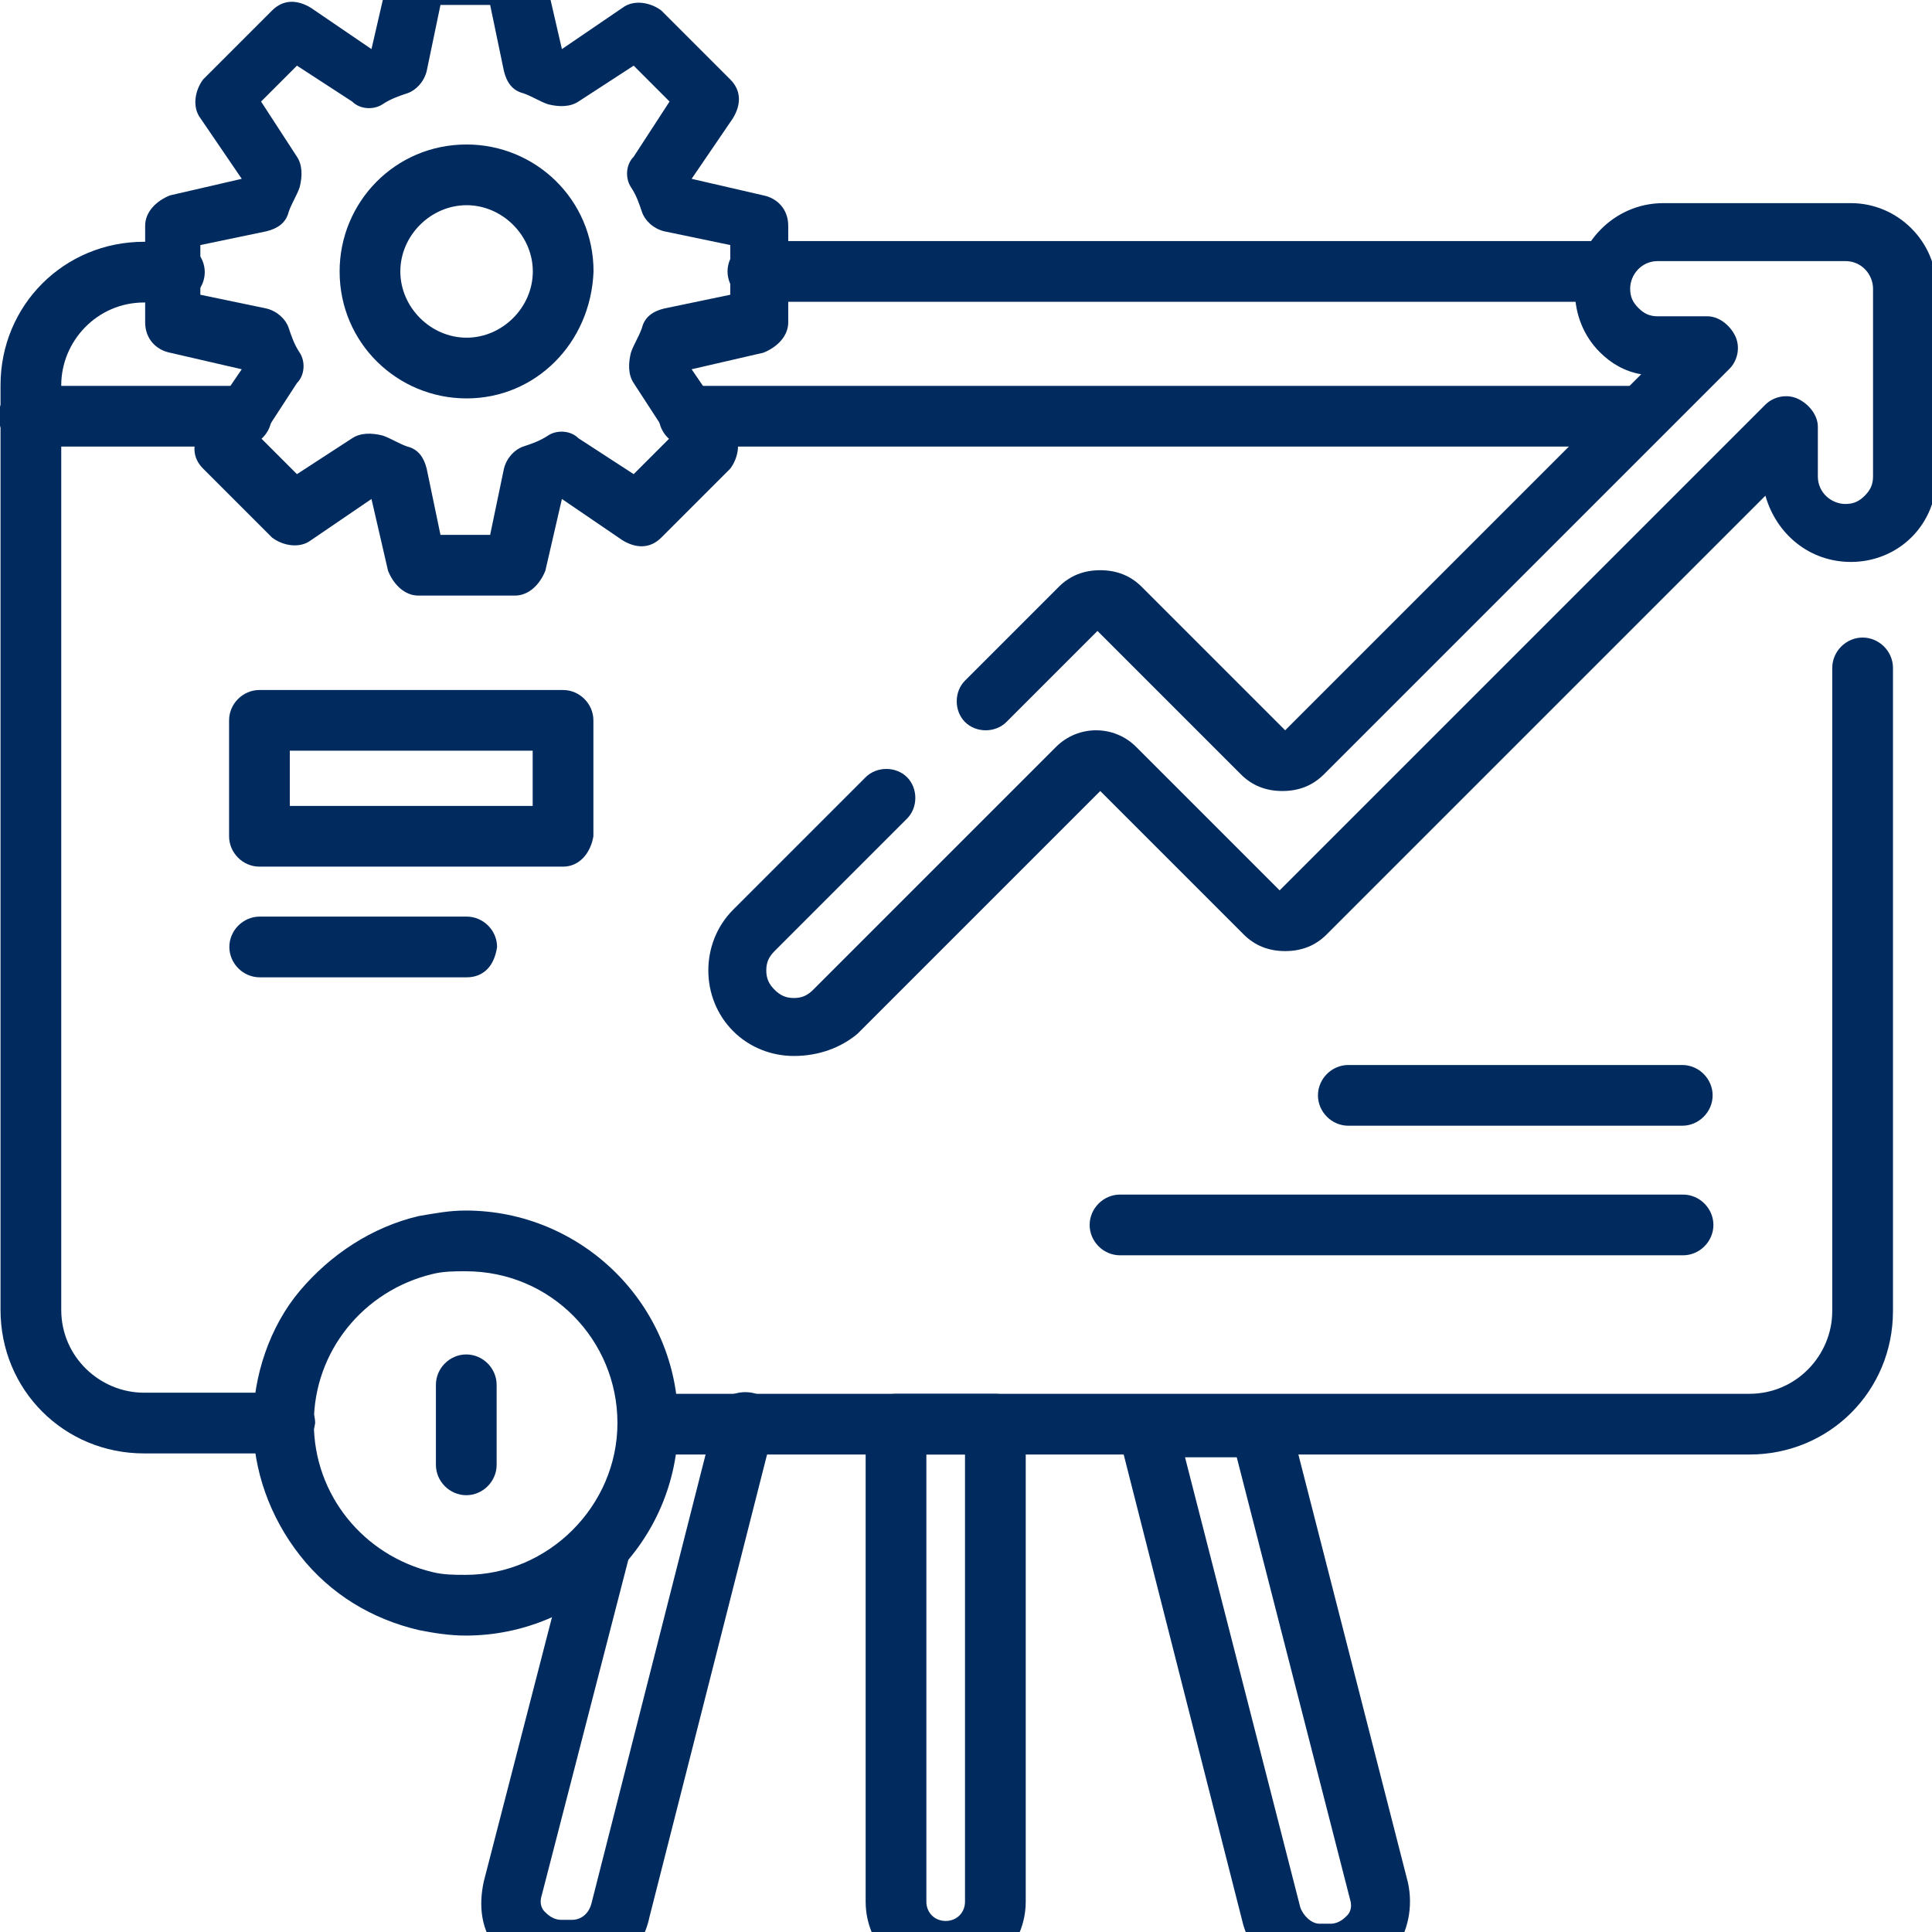
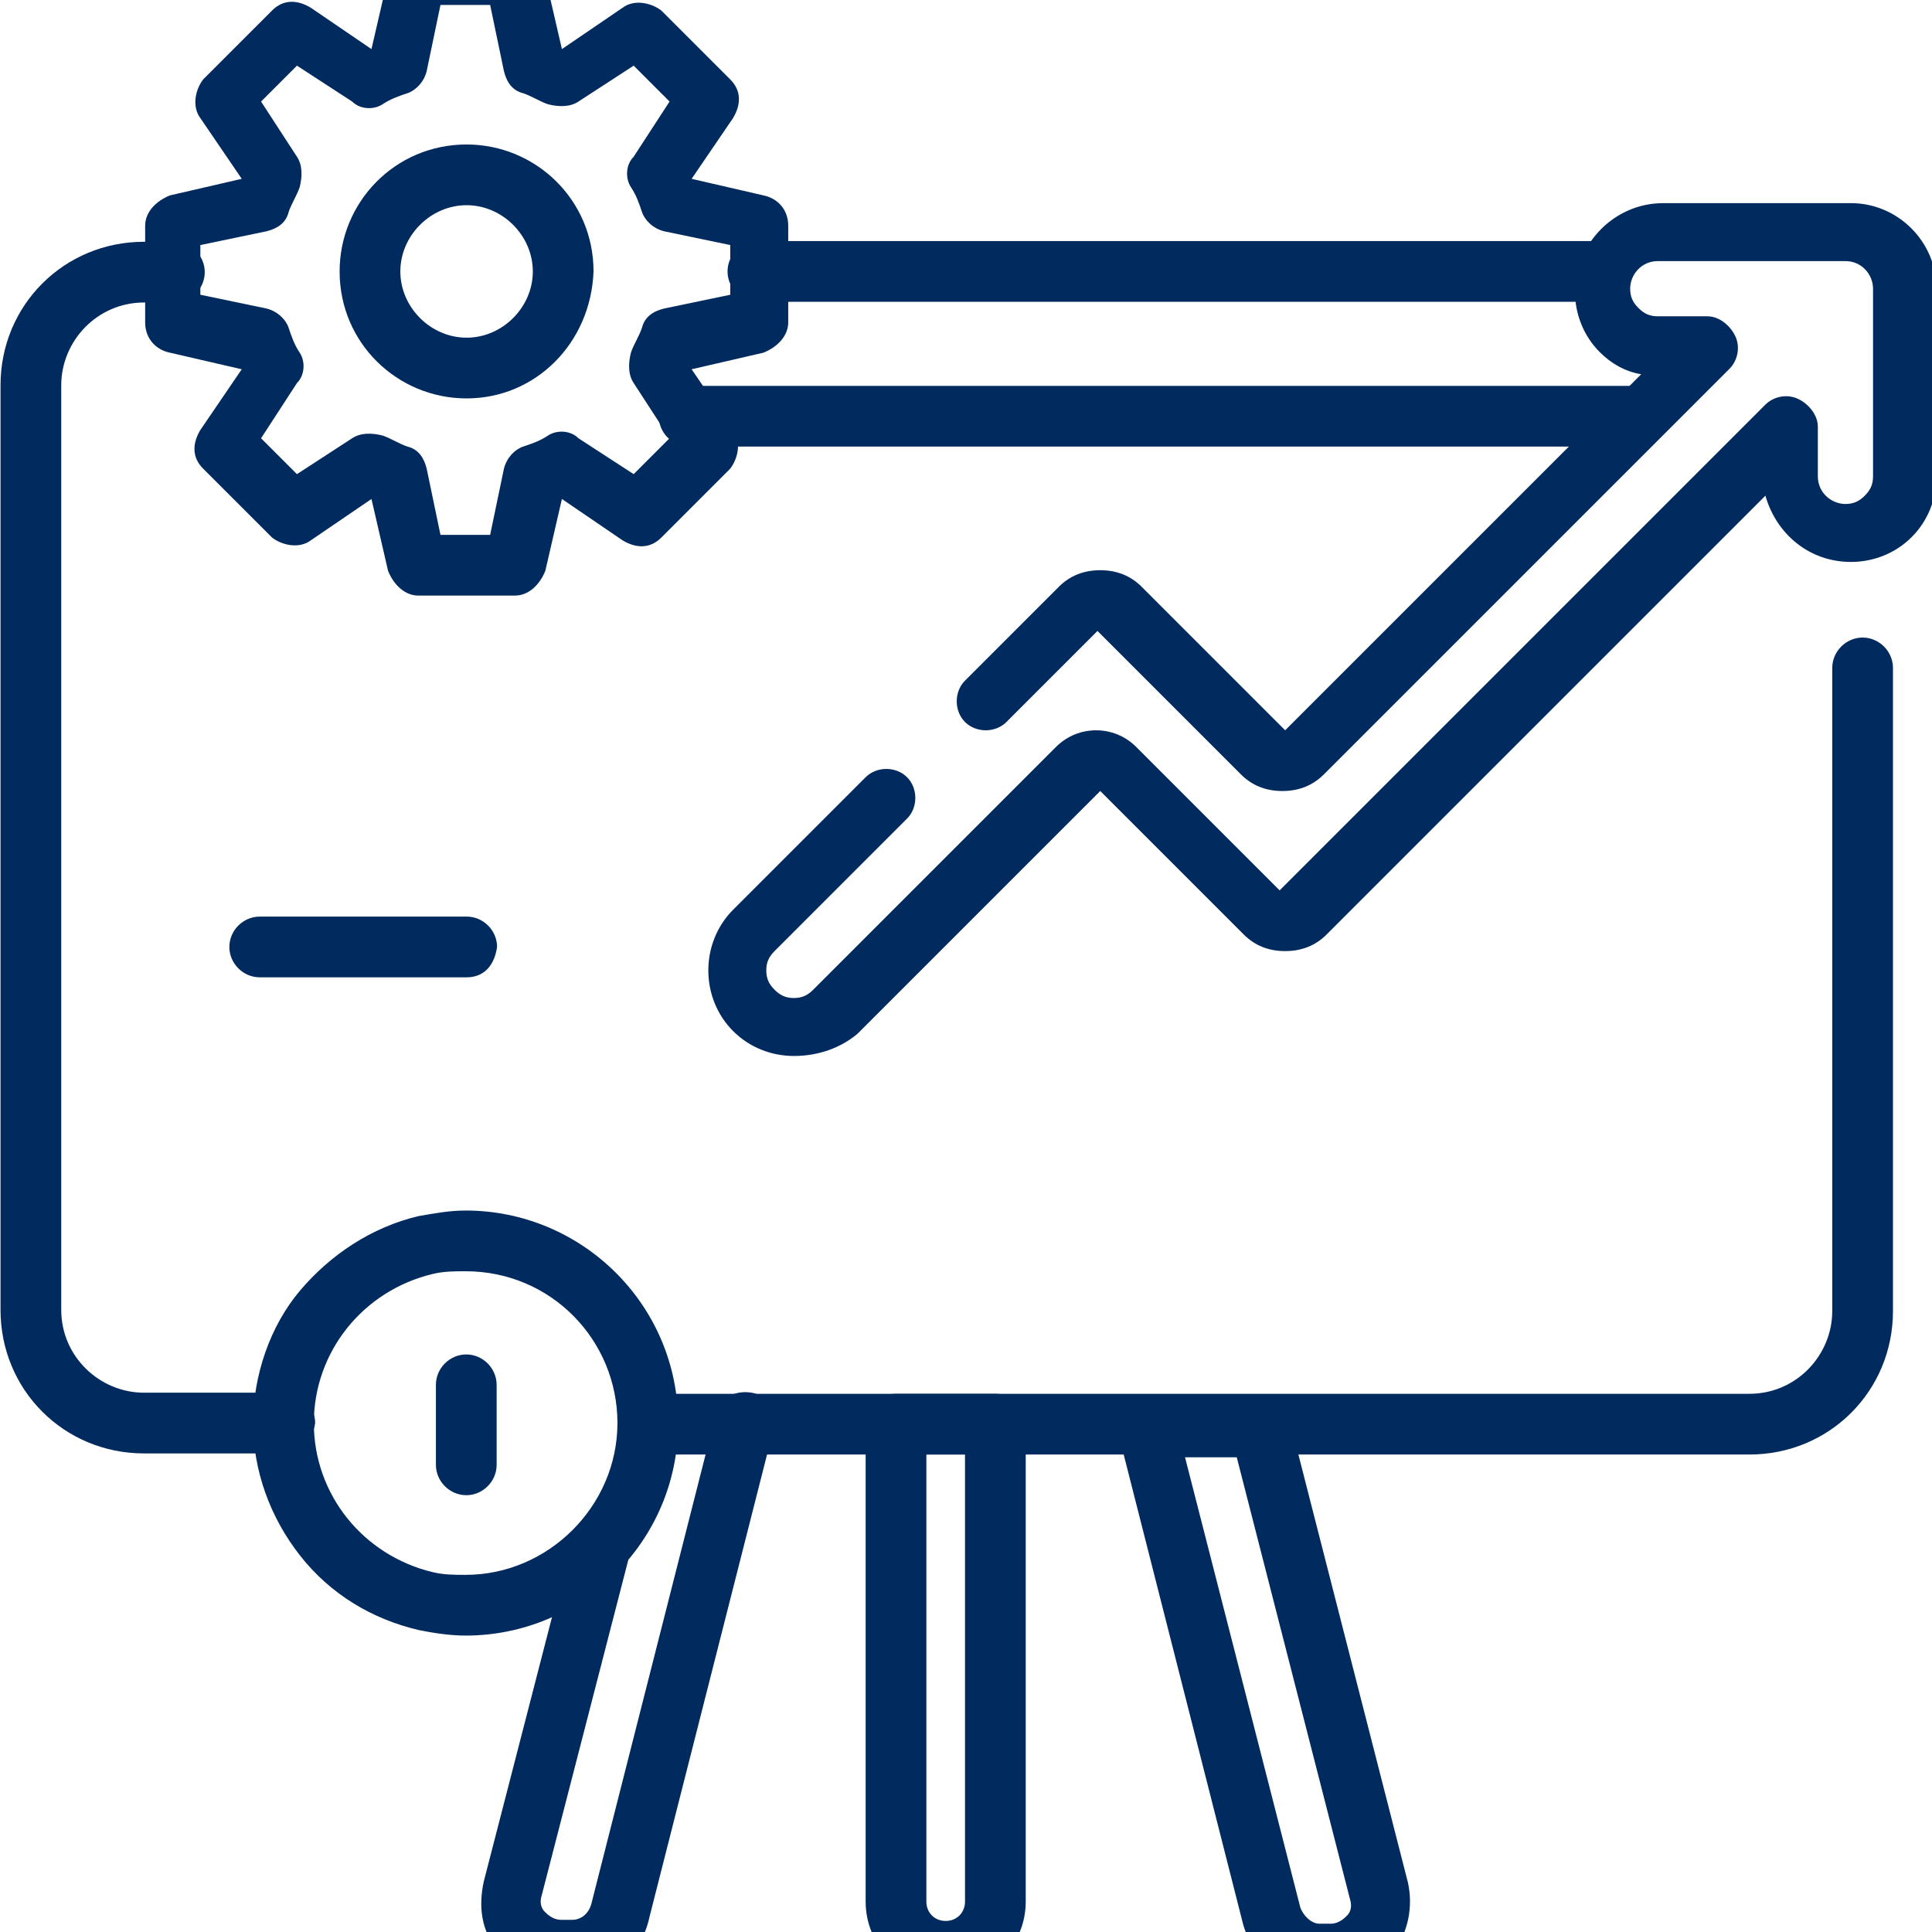
<svg xmlns="http://www.w3.org/2000/svg" version="1.1" id="svg4587" x="0px" y="0px" width="70px" height="70px" viewBox="0 0 70 70" style="enable-background:new 0 0 70 70;" xml:space="preserve">
  <style type="text/css">
	.st0{fill:#012B5F;}
</style>
  <g id="g4595" transform="translate(203.56,430.835)">
    <g id="path4597">
      <path class="st0" d="M-145.6-419.9h-30.5c-0.6,0-1.1-0.5-1.1-1.1s0.5-1.1,1.1-1.1h30.5c0.6,0,1.1,0.5,1.1,1.1    S-145-419.9-145.6-419.9z" />
    </g>
  </g>
  <g id="g4601">
    <g id="g4607" transform="translate(83.919,140.36)">
      <g id="path4609">
        <path class="st0" d="M-73.6-87.7h-5.1c-2.9,0-5.2-2.3-5.2-5.2v-33.5c0-2.9,2.3-5.2,5.2-5.2h1.1c0.6,0,1.1,0.5,1.1,1.1     s-0.5,1.1-1.1,1.1h-1.1c-1.7,0-3,1.4-3,3v33.5c0,1.7,1.4,3,3,3h5.1c0.6,0,1.1,0.5,1.1,1.1C-72.6-88.1-73.1-87.7-73.6-87.7z" />
      </g>
    </g>
    <g id="g4611" transform="translate(482.386,331)">
      <g id="path4613">
        <path class="st0" d="M-458.9-278.3c-0.6,0-1.1-0.5-1.1-1.1c0-0.6,0.5-1.1,1.1-1.1l39.9,0c1.7,0,3-1.4,3-3v-23.3     c0-0.6,0.5-1.1,1.1-1.1s1.1,0.5,1.1,1.1v23.3c0,2.9-2.3,5.2-5.2,5.2L-458.9-278.3z" />
      </g>
    </g>
    <g id="g4615" transform="translate(186.168,394.281)">
      <g id="path4617">
        <path class="st0" d="M-127.1-378.1h-34.1c-0.6,0-1.1-0.5-1.1-1.1s0.5-1.1,1.1-1.1h34.1c0.6,0,1.1,0.5,1.1,1.1     S-126.5-378.1-127.1-378.1z" />
      </g>
    </g>
    <g id="g4619" transform="translate(19.943,394.281)">
      <g id="path4621">
-         <path class="st0" d="M-11.2-378.1h-7.7c-0.6,0-1.1-0.5-1.1-1.1s0.5-1.1,1.1-1.1h7.7c0.6,0,1.1,0.5,1.1,1.1     S-10.6-378.1-11.2-378.1z" />
-       </g>
+         </g>
    </g>
    <g id="g4623" transform="translate(154.105,430.835)">
      <g id="path4625">
        <path class="st0" d="M-137.2-416.4c-2.5,0-4.6-2-4.6-4.6c0-2.5,2-4.6,4.6-4.6c2.5,0,4.6,2,4.6,4.6     C-132.7-418.4-134.7-416.4-137.2-416.4z M-137.2-423.4c-1.3,0-2.4,1.1-2.4,2.4c0,1.3,1.1,2.4,2.4,2.4c1.3,0,2.4-1.1,2.4-2.4     C-134.8-422.3-135.9-423.4-137.2-423.4z" />
      </g>
    </g>
    <g id="g4627" transform="translate(203.559,418.579)">
      <g id="path4629">
        <path class="st0" d="M-184.9-397h-3.5c-0.5,0-0.9-0.4-1.1-0.9l-0.6-2.6c0,0,0,0,0,0l-2.2,1.5c-0.4,0.3-1,0.2-1.4-0.1l-2.5-2.5     c-0.4-0.4-0.4-0.9-0.1-1.4l1.5-2.2c0,0,0,0,0,0l-2.6-0.6c-0.5-0.1-0.9-0.5-0.9-1.1v-3.5c0-0.5,0.4-0.9,0.9-1.1l2.6-0.6     c0,0,0,0,0,0l-1.5-2.2c-0.3-0.4-0.2-1,0.1-1.4l2.5-2.5c0.4-0.4,0.9-0.4,1.4-0.1l2.2,1.5c0,0,0,0,0,0l0.6-2.6     c0.1-0.5,0.5-0.9,1.1-0.9h3.5c0.5,0,0.9,0.4,1.1,0.9l0.6,2.6c0,0,0,0,0,0l2.2-1.5c0.4-0.3,1-0.2,1.4,0.1l2.5,2.5     c0.4,0.4,0.4,0.9,0.1,1.4l-1.5,2.2c0,0,0,0,0,0l2.6,0.6c0.5,0.1,0.9,0.5,0.9,1.1v3.5c0,0.5-0.4,0.9-0.9,1.1l-2.6,0.6c0,0,0,0,0,0     l1.5,2.2c0.3,0.4,0.2,1-0.1,1.4l-2.5,2.5c-0.4,0.4-0.9,0.4-1.4,0.1l-2.2-1.5c0,0,0,0,0,0l-0.6,2.6     C-184-397.4-184.4-397-184.9-397z M-187.6-399.2h1.8l0.5-2.4c0.1-0.4,0.4-0.7,0.7-0.8c0.3-0.1,0.6-0.2,0.9-0.4     c0.3-0.2,0.8-0.2,1.1,0.1l2,1.3l1.3-1.3l-1.3-2c-0.2-0.3-0.2-0.7-0.1-1.1c0.1-0.3,0.3-0.6,0.4-0.9c0.1-0.4,0.4-0.6,0.8-0.7     l2.4-0.5v-1.8l-2.4-0.5c-0.4-0.1-0.7-0.4-0.8-0.7c-0.1-0.3-0.2-0.6-0.4-0.9c-0.2-0.3-0.2-0.8,0.1-1.1l1.3-2l-1.3-1.3l-2,1.3     c-0.3,0.2-0.7,0.2-1.1,0.1c-0.3-0.1-0.6-0.3-0.9-0.4c-0.4-0.1-0.6-0.4-0.7-0.8l-0.5-2.4h-1.8l-0.5,2.4c-0.1,0.4-0.4,0.7-0.7,0.8     c-0.3,0.1-0.6,0.2-0.9,0.4c-0.3,0.2-0.8,0.2-1.1-0.1l-2-1.3l-1.3,1.3l1.3,2c0.2,0.3,0.2,0.7,0.1,1.1c-0.1,0.3-0.3,0.6-0.4,0.9     c-0.1,0.4-0.4,0.6-0.8,0.7l-2.4,0.5v1.8l2.4,0.5c0.4,0.1,0.7,0.4,0.8,0.7c0.1,0.3,0.2,0.6,0.4,0.9c0.2,0.3,0.2,0.8-0.1,1.1     l-1.3,2l1.3,1.3l2-1.3c0.3-0.2,0.7-0.2,1.1-0.1c0.3,0.1,0.6,0.3,0.9,0.4c0.4,0.1,0.6,0.4,0.7,0.8L-187.6-399.2z M-176.1-406.9     L-176.1-406.9L-176.1-406.9z" />
      </g>
    </g>
    <g id="path4631">
-       <path class="st0" d="M20.4,31.4h-11c-0.6,0-1.1-0.5-1.1-1.1v-4.2c0-0.6,0.5-1.1,1.1-1.1h11c0.6,0,1.1,0.5,1.1,1.1v4.2    C21.4,30.9,21,31.4,20.4,31.4z M10.5,29.2h8.8v-2h-8.8V29.2z" />
-     </g>
+       </g>
    <g id="g4633" transform="translate(261.164,324.16)">
      <g id="path4635">
        <path class="st0" d="M-232.4-285.9c-0.8,0-1.6-0.3-2.2-0.9c-0.6-0.6-0.9-1.4-0.9-2.2c0-0.8,0.3-1.6,0.9-2.2l4.8-4.8     c0.4-0.4,1.1-0.4,1.5,0c0.4,0.4,0.4,1.1,0,1.5l-4.8,4.8c-0.2,0.2-0.3,0.4-0.3,0.7c0,0.3,0.1,0.5,0.3,0.7c0.2,0.2,0.4,0.3,0.7,0.3     c0,0,0,0,0,0c0.3,0,0.5-0.1,0.7-0.3l8.8-8.8c0.8-0.8,2.1-0.8,2.9,0l5.2,5.2l17.6-17.6c0.3-0.3,0.8-0.4,1.2-0.2     c0.4,0.2,0.7,0.6,0.7,1v1.8c0,0.6,0.5,1,1,1c0.3,0,0.5-0.1,0.7-0.3c0.2-0.2,0.3-0.4,0.3-0.7v-6.8c0-0.5-0.4-1-1-1h-6.8     c-0.6,0-1,0.5-1,1c0,0.3,0.1,0.5,0.3,0.7c0.2,0.2,0.4,0.3,0.7,0.3h1.8c0.4,0,0.8,0.3,1,0.7c0.2,0.4,0.1,0.9-0.2,1.2l-14.7,14.7     c-0.4,0.4-0.9,0.6-1.5,0.6c0,0,0,0,0,0c-0.6,0-1.1-0.2-1.5-0.6l-5.2-5.2l-3.3,3.3c-0.4,0.4-1.1,0.4-1.5,0c-0.4-0.4-0.4-1.1,0-1.5     l3.4-3.4c0.4-0.4,0.9-0.6,1.5-0.6c0,0,0,0,0,0c0.6,0,1.1,0.2,1.5,0.6l5.2,5.2l12.9-12.9c-0.6-0.1-1.1-0.4-1.5-0.8     c-0.6-0.6-0.9-1.4-0.9-2.2c0-1.7,1.4-3.2,3.2-3.2h6.8c1.7,0,3.1,1.4,3.1,3.1v6.8c0,0.8-0.3,1.6-0.9,2.2c-0.6,0.6-1.4,0.9-2.2,0.9     c-1.5,0-2.7-1-3.1-2.4l-15.9,15.9c-0.4,0.4-0.9,0.6-1.5,0.6c-0.6,0-1.1-0.2-1.5-0.6l-5.2-5.2l-8.8,8.8     C-230.7-286.2-231.5-285.9-232.4-285.9C-232.4-285.9-232.4-285.9-232.4-285.9z" />
      </g>
    </g>
    <g id="g4637" transform="translate(294.58,190.482)">
      <g id="path4639">
-         <path class="st0" d="M-233.6-145H-254c-0.6,0-1.1-0.5-1.1-1.1s0.5-1.1,1.1-1.1h20.4c0.6,0,1.1,0.5,1.1,1.1S-233-145-233.6-145z" />
-       </g>
+         </g>
    </g>
    <g id="g4641" transform="translate(352.452,223.387)">
      <g id="path4643">
-         <path class="st0" d="M-291.5-182.6h-12.1c-0.6,0-1.1-0.5-1.1-1.1s0.5-1.1,1.1-1.1h12.1c0.6,0,1.1,0.5,1.1,1.1     S-290.9-182.6-291.5-182.6z" />
-       </g>
+         </g>
    </g>
    <g id="g4645" transform="translate(77.71,260.31)">
      <g id="path4647">
        <path class="st0" d="M-60.8-224.9h-7.5c-0.6,0-1.1-0.5-1.1-1.1c0-0.6,0.5-1.1,1.1-1.1h7.5c0.6,0,1.1,0.5,1.1,1.1     C-59.8-225.3-60.2-224.9-60.8-224.9z" />
      </g>
    </g>
    <g id="g4649" transform="translate(251.164,7.5)">
      <g id="path4651">
        <path class="st0" d="M-216.9,64.3c-1.6,0-2.9-1.3-2.9-2.9V44.1c0-0.6,0.5-1.1,1.1-1.1h3.6c0.6,0,1.1,0.5,1.1,1.1v17.3     C-214,63-215.3,64.3-216.9,64.3z M-217.6,45.2v16.2c0,0.4,0.3,0.7,0.7,0.7c0.4,0,0.7-0.3,0.7-0.7V45.2H-217.6z" />
      </g>
    </g>
    <g id="g4653" transform="translate(200.731,140.359)">
      <g id="path4655">
        <path class="st0" d="M-180-68.6h-0.4c-0.9,0-1.7-0.4-2.3-1.1c-0.6-0.7-0.7-1.6-0.5-2.5l3.2-12.4c0.1-0.6,0.7-0.9,1.3-0.8     c0.6,0.1,0.9,0.7,0.8,1.3l-3.2,12.4c-0.1,0.3,0,0.5,0.1,0.6c0.1,0.1,0.3,0.3,0.6,0.3h0.4c0.3,0,0.6-0.2,0.7-0.6l4.5-17.7     c0.1-0.6,0.7-0.9,1.3-0.8c0.6,0.1,0.9,0.7,0.8,1.3l-4.5,17.7C-177.5-69.5-178.6-68.6-180-68.6z" />
      </g>
    </g>
    <g id="g4657" transform="translate(345.41,7.5)">
      <g id="path4659">
        <path class="st0" d="M-297.2,64.3h-0.4c-1.3,0-2.5-0.9-2.8-2.2l-4.5-17.7c-0.1-0.3,0-0.7,0.2-0.9c0.2-0.3,0.5-0.4,0.9-0.4h4.1     c0.5,0,0.9,0.3,1,0.8l4.3,16.8c0.2,0.9,0,1.8-0.5,2.5C-295.5,63.9-296.3,64.3-297.2,64.3z M-302.5,45.2l4.2,16.4     c0.1,0.3,0.4,0.6,0.7,0.6h0.4c0.3,0,0.5-0.2,0.6-0.3c0.1-0.1,0.2-0.3,0.1-0.6l-4.1-16H-302.5z" />
      </g>
    </g>
    <g id="g4661" transform="translate(175.871,140.36)">
      <g id="path4663">
        <path class="st0" d="M-159-81.1c-0.6,0-1.2-0.1-1.7-0.2c-1.7-0.4-3.2-1.3-4.3-2.7c-1.1-1.4-1.7-3.1-1.7-4.8     c0-1.7,0.6-3.5,1.7-4.8c1.1-1.3,2.6-2.3,4.3-2.7c0.6-0.1,1.1-0.2,1.7-0.2c4.2,0,7.7,3.4,7.7,7.7C-151.3-84.5-154.8-81.1-159-81.1     z M-159-94.3c-0.4,0-0.8,0-1.2,0.1c-2.5,0.6-4.3,2.8-4.3,5.4c0,2.6,1.8,4.8,4.3,5.4c0.4,0.1,0.8,0.1,1.2,0.1c3,0,5.5-2.5,5.5-5.5     C-153.5-91.8-155.9-94.3-159-94.3z" />
      </g>
    </g>
    <g id="g4665" transform="translate(129.894,150.474)">
      <g id="path4667">
        <path class="st0" d="M-113-96.3c-0.6,0-1.1-0.5-1.1-1.1v-2.9c0-0.6,0.5-1.1,1.1-1.1c0.6,0,1.1,0.5,1.1,1.1v2.9     C-111.9-96.8-112.4-96.3-113-96.3z" />
      </g>
    </g>
  </g>
</svg>